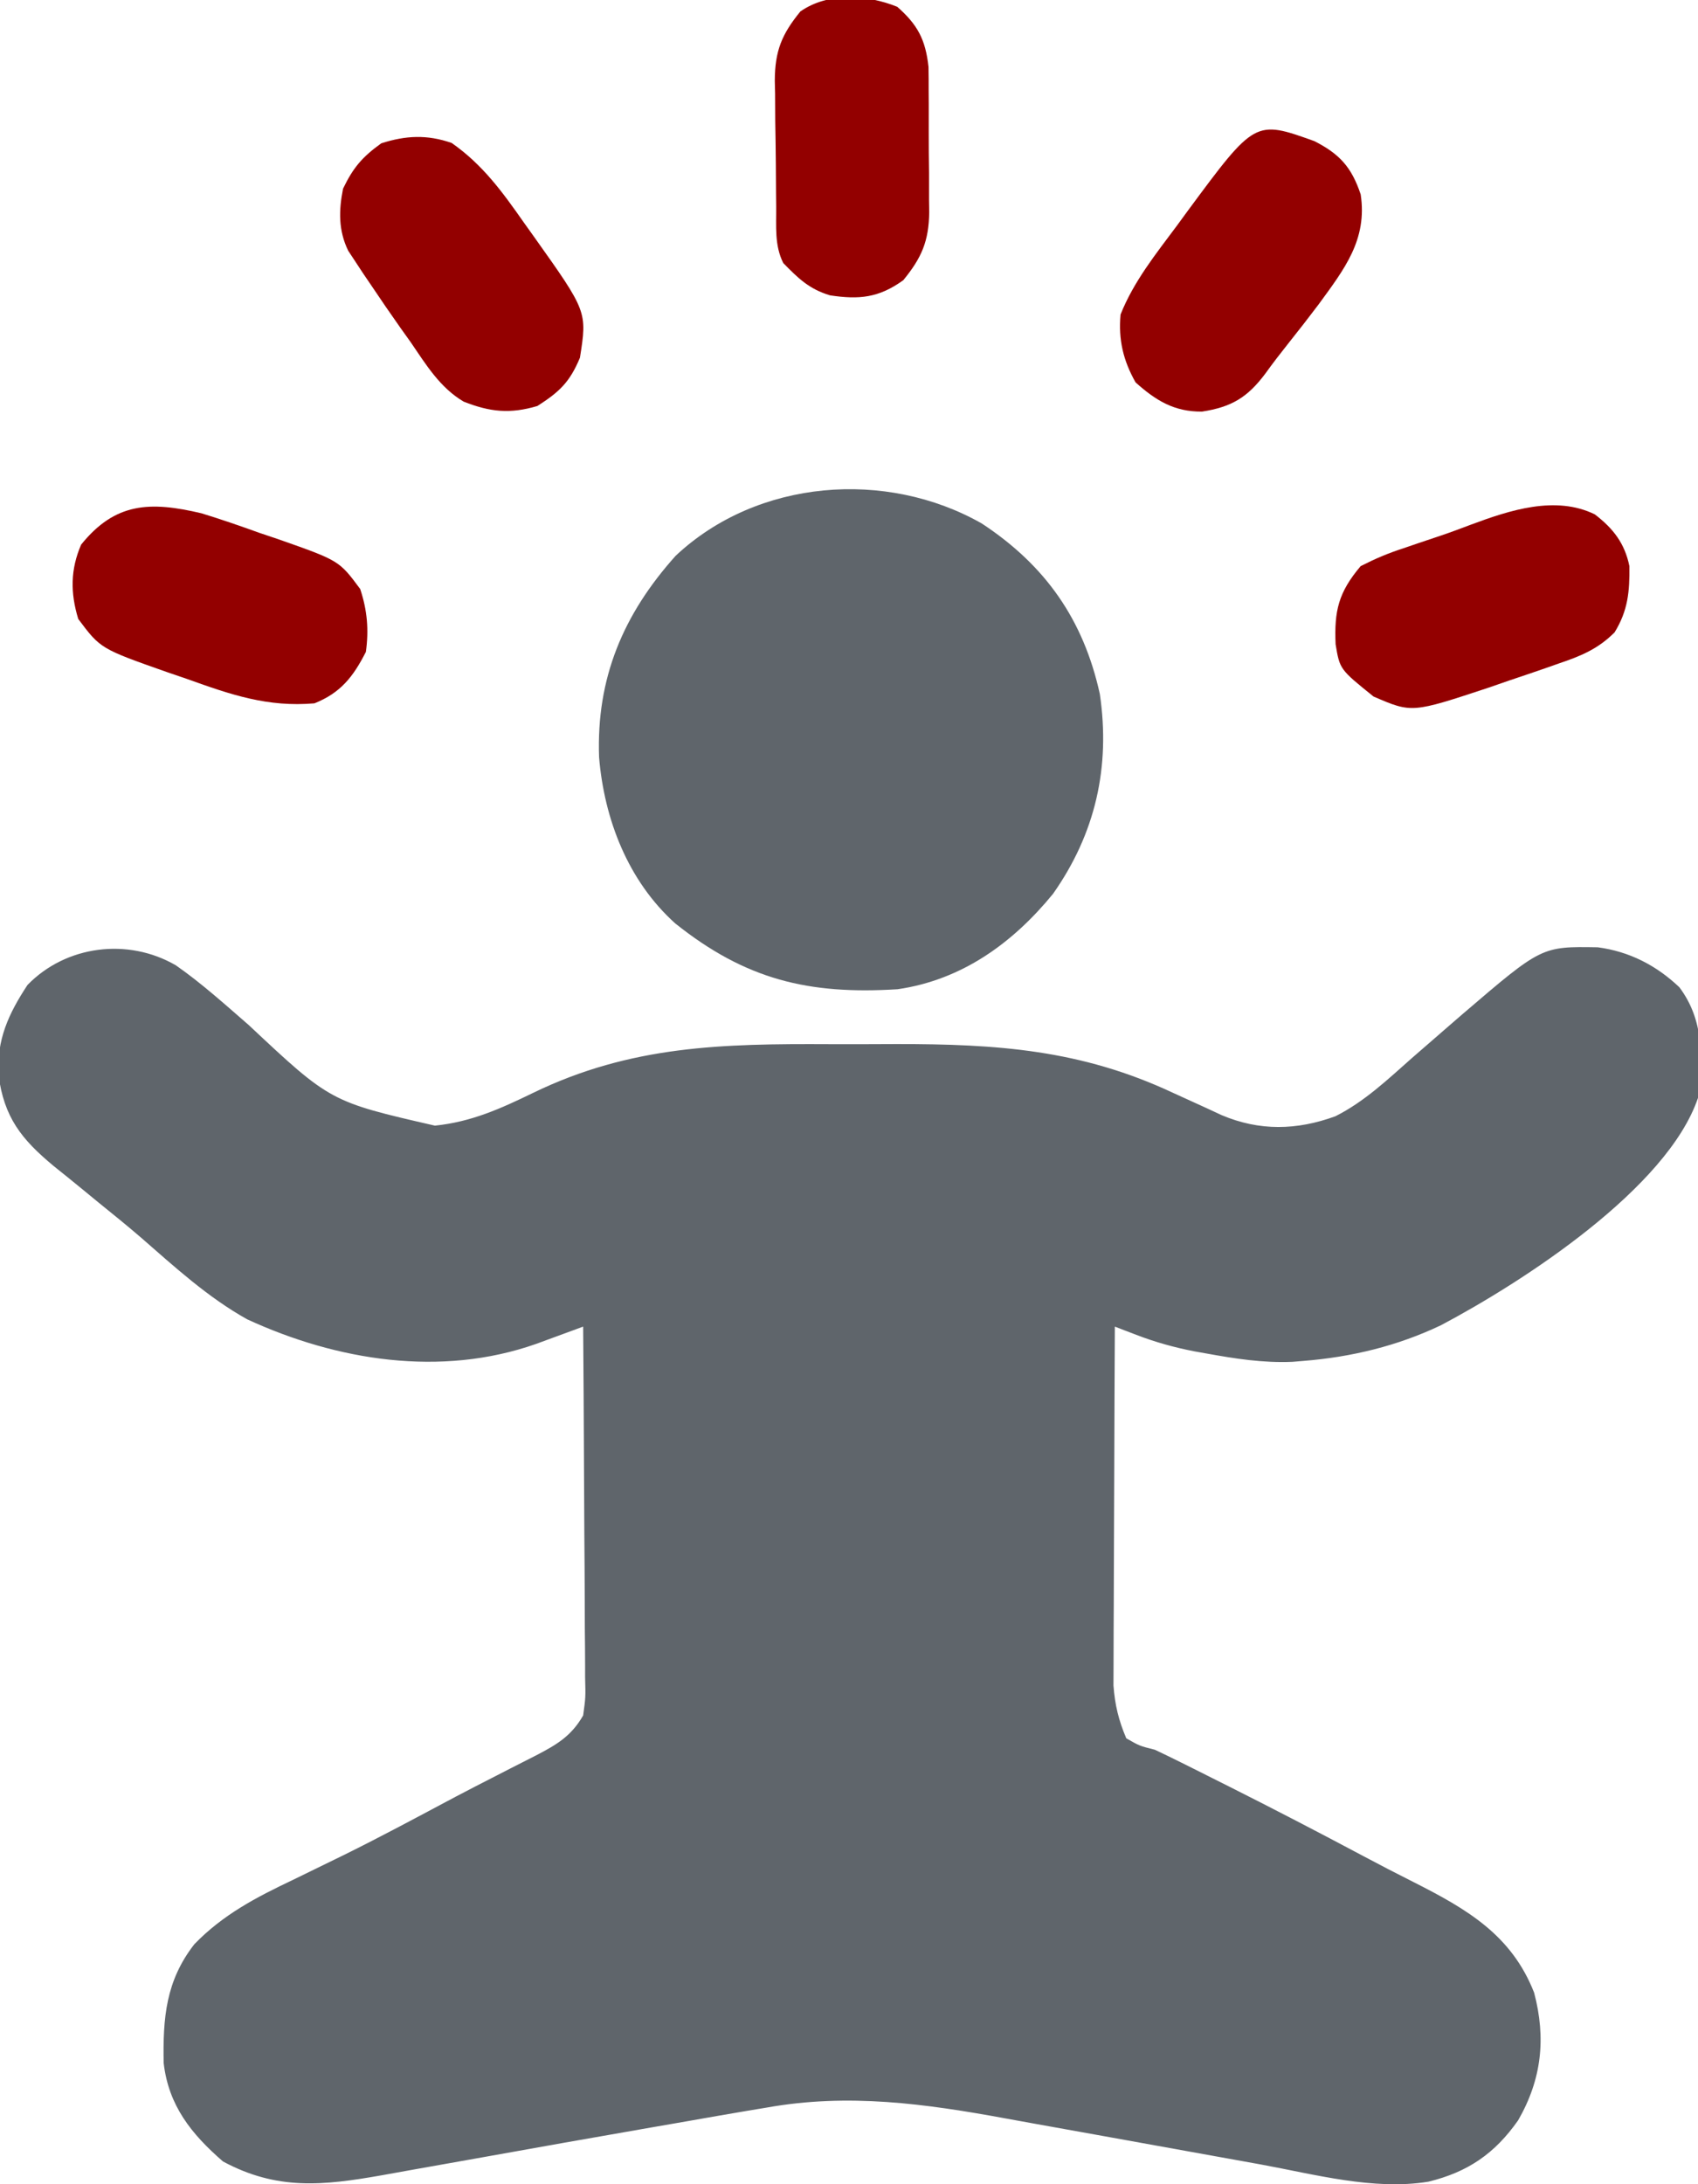
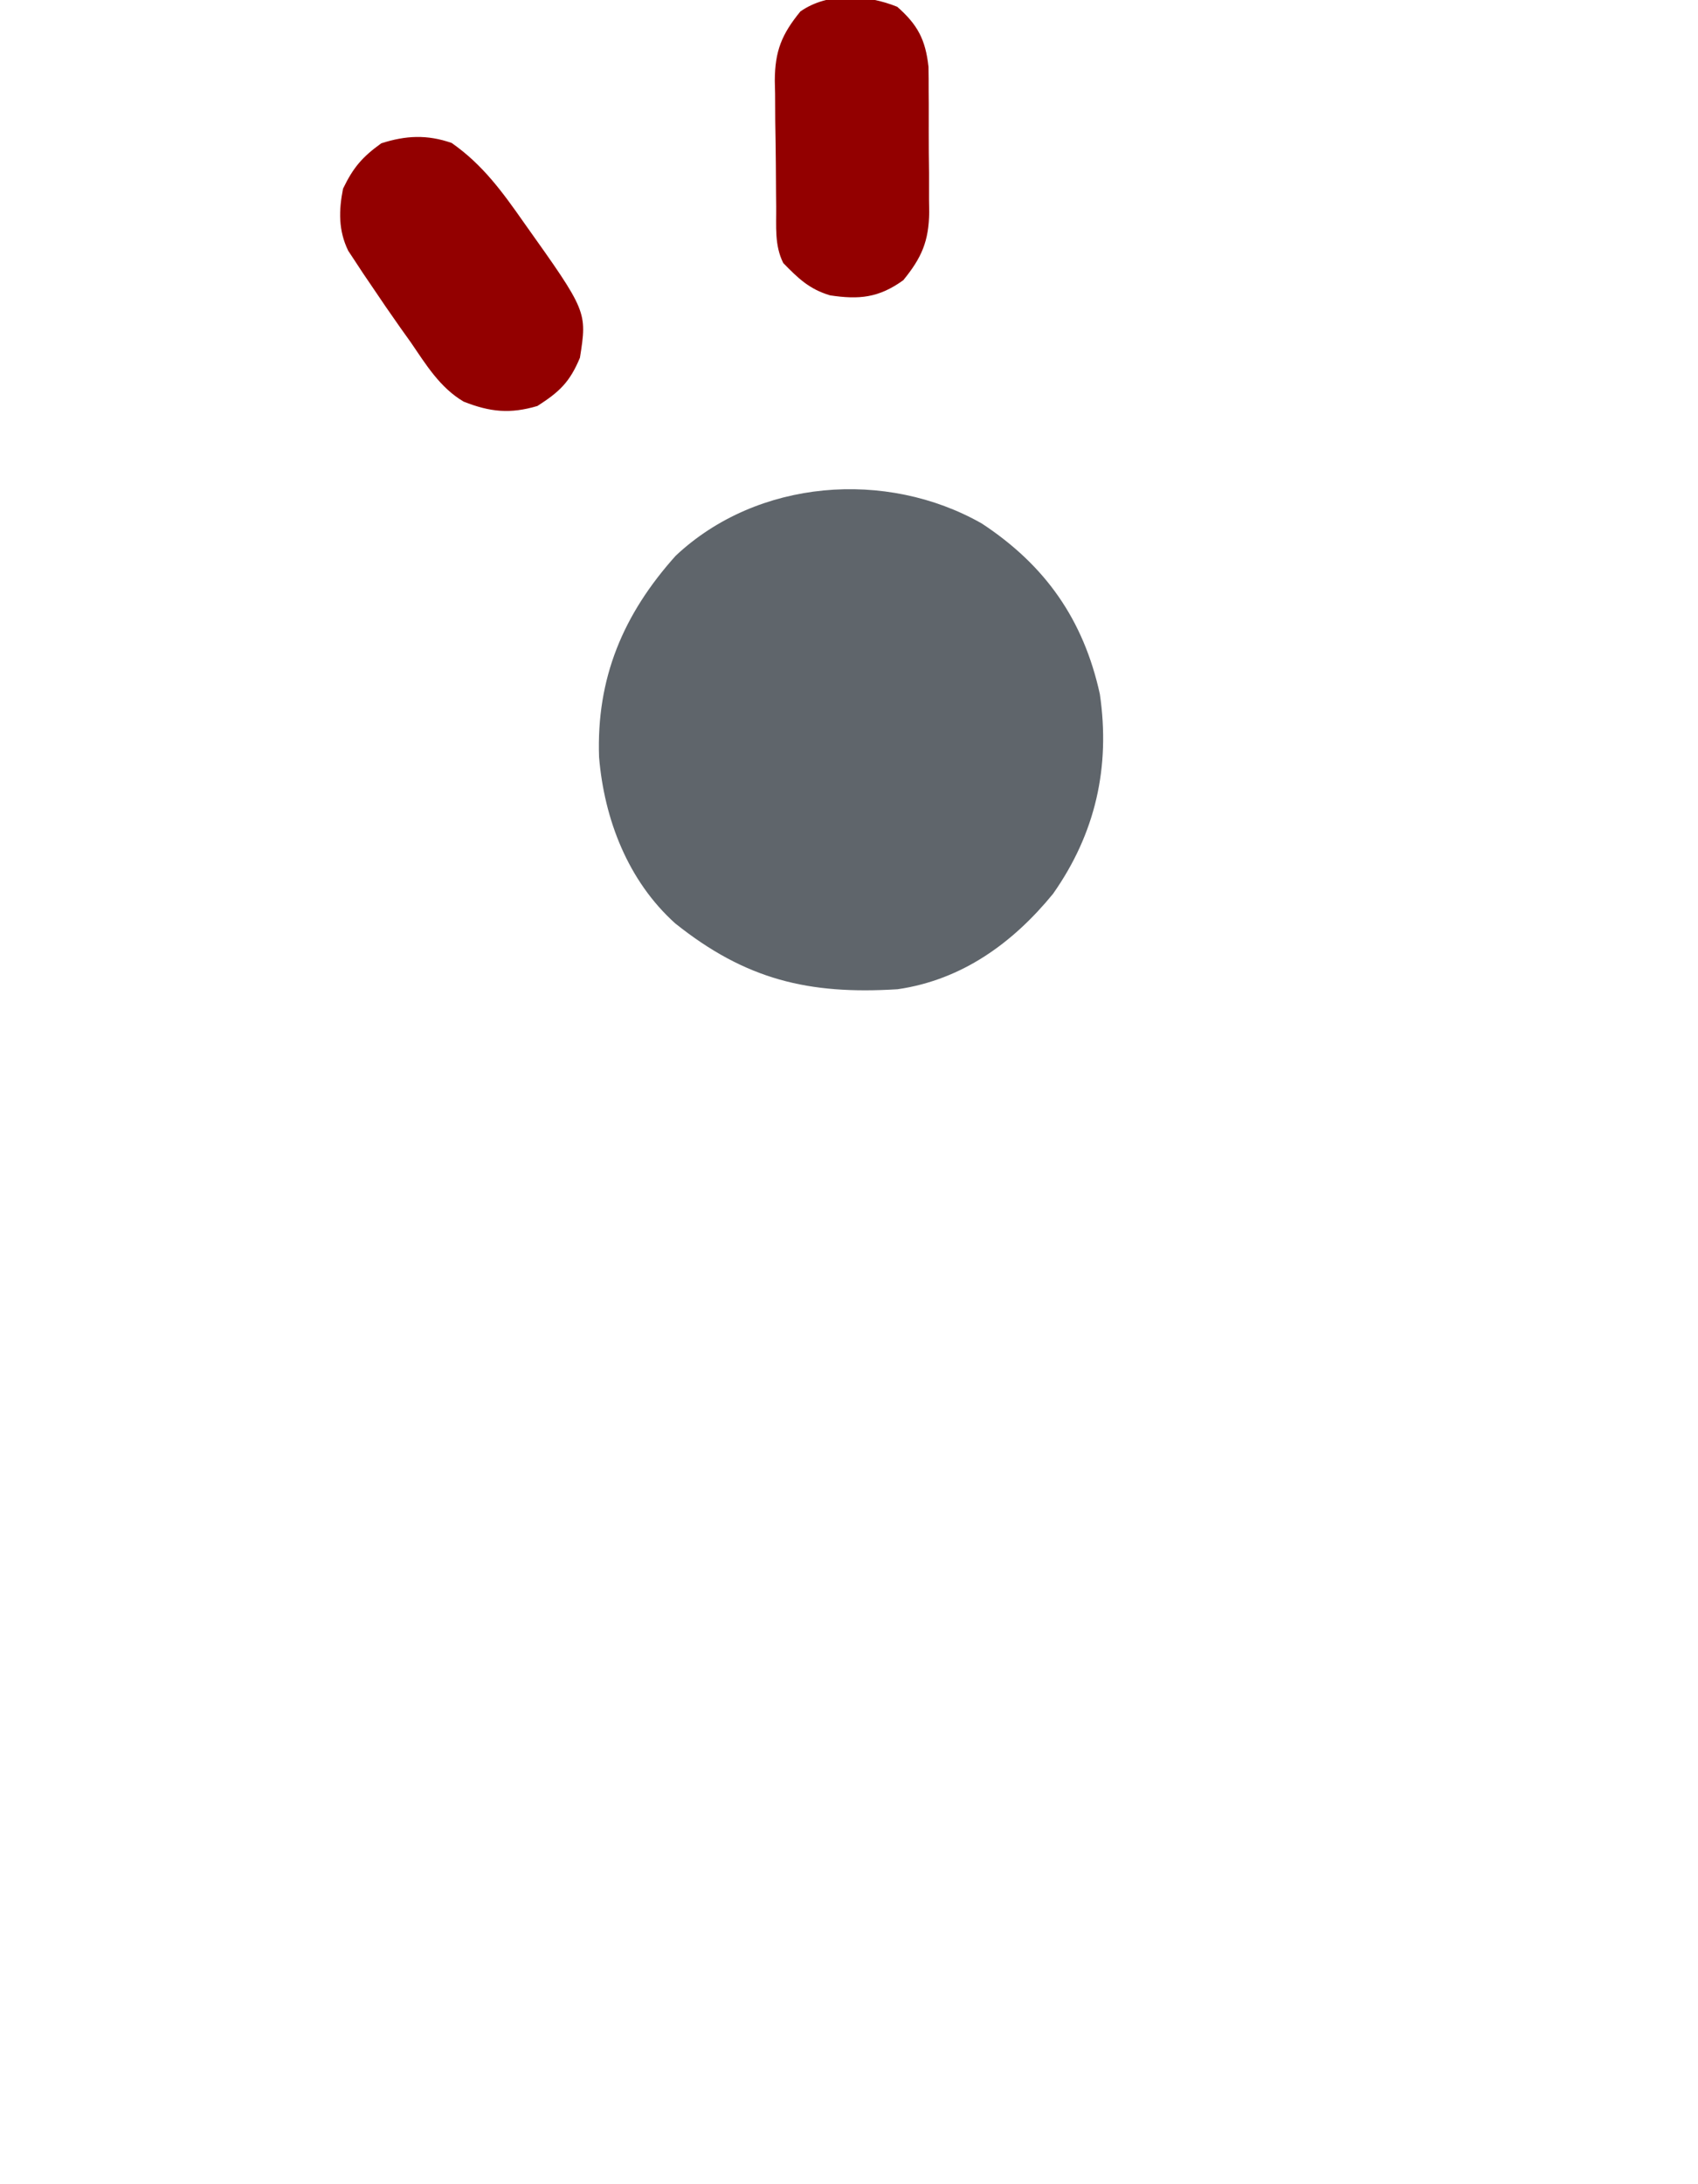
<svg xmlns="http://www.w3.org/2000/svg" width="297" height="382">
-   <path d="M0 0 C4.512 3.141 8.605 6.852 12.754 10.45 C27.04 23.849 27.04 23.849 45.32 28.043 C51.681 27.391 56.797 25.082 62.5 22.312 C79.597 14.015 95.642 13.705 114.338 13.796 C118.241 13.812 122.144 13.796 126.047 13.777 C143.608 13.759 158.329 14.754 174.438 22.312 C176.409 23.213 178.382 24.112 180.355 25.008 C181.203 25.402 182.05 25.797 182.923 26.204 C189.569 29.013 196.068 28.864 202.816 26.406 C207.908 23.856 212.011 19.934 216.25 16.188 C218.619 14.118 220.995 12.057 223.375 10 C223.969 9.487 224.562 8.973 225.174 8.444 C238.899 -3.308 238.899 -3.308 248.707 -3.148 C254.235 -2.418 258.961 0.012 262.992 3.844 C267.335 9.634 267.075 16.245 266.25 23.188 C260.878 39.02 235.707 55.309 221.312 62.938 C213.69 66.575 205.644 68.511 197.25 69.188 C196.613 69.24 195.976 69.293 195.32 69.348 C190.174 69.571 185.239 68.791 180.188 67.875 C179.527 67.757 178.866 67.64 178.186 67.519 C174.655 66.834 171.363 65.919 168.002 64.628 C167.295 64.358 166.589 64.088 165.861 63.81 C165.329 63.605 164.798 63.399 164.25 63.188 C164.204 71.689 164.168 80.191 164.146 88.693 C164.136 92.641 164.122 96.589 164.099 100.537 C164.077 104.349 164.065 108.162 164.06 111.974 C164.057 113.426 164.049 114.878 164.039 116.33 C164.024 118.369 164.022 120.408 164.023 122.448 C164.019 123.607 164.014 124.766 164.009 125.96 C164.264 129.37 164.911 132.045 166.25 135.188 C168.571 136.516 168.571 136.516 171.25 137.188 C172.803 137.92 174.347 138.671 175.883 139.438 C176.762 139.876 177.641 140.315 178.547 140.766 C179.48 141.235 180.413 141.704 181.375 142.188 C182.348 142.675 183.32 143.163 184.323 143.665 C192.206 147.632 200.036 151.693 207.824 155.844 C210.706 157.379 213.602 158.878 216.52 160.344 C225.798 165.043 233.629 169.556 237.586 179.672 C239.698 187.674 238.907 194.829 234.789 201.996 C230.712 207.801 226.008 211.046 219.084 212.727 C209.511 214.283 199.18 211.433 189.735 209.705 C187.358 209.27 184.979 208.843 182.6 208.418 C175.844 207.21 169.091 205.988 162.339 204.762 C158.183 204.009 154.025 203.263 149.867 202.522 C148.302 202.241 146.738 201.957 145.174 201.67 C131.091 199.085 117.619 197.211 103.355 199.766 C101.719 200.038 101.719 200.038 100.049 200.315 C96.446 200.92 92.848 201.552 89.25 202.188 C87.293 202.527 85.336 202.866 83.379 203.205 C73.002 205.002 62.633 206.849 52.266 208.708 C48.775 209.333 45.282 209.953 41.789 210.569 C39.853 210.913 37.917 211.263 35.982 211.613 C25.778 213.41 17.695 214.275 8.25 209.188 C2.709 204.381 -1.26 199.409 -2.121 191.988 C-2.272 184.062 -1.743 177.596 3.25 171.188 C8.267 166.013 14.048 163.003 20.5 159.938 C22.468 158.978 24.436 158.017 26.402 157.055 C27.384 156.576 28.367 156.098 29.378 155.604 C35.977 152.348 42.453 148.857 48.948 145.4 C51.324 144.148 53.713 142.923 56.105 141.703 C56.886 141.301 57.667 140.899 58.471 140.485 C59.947 139.726 61.426 138.974 62.909 138.23 C66.607 136.314 69.172 134.819 71.25 131.188 C71.684 128.037 71.684 128.037 71.591 124.491 C71.591 123.827 71.591 123.164 71.592 122.48 C71.59 120.293 71.567 118.108 71.543 115.922 C71.537 114.403 71.533 112.884 71.53 111.365 C71.519 107.374 71.489 103.382 71.456 99.391 C71.425 95.315 71.412 91.24 71.396 87.164 C71.364 79.172 71.313 71.18 71.25 63.188 C70.495 63.466 69.74 63.745 68.962 64.032 C67.971 64.396 66.98 64.759 65.96 65.134 C64.978 65.495 63.996 65.856 62.984 66.228 C46.334 72.071 28.161 69.142 12.48 61.91 C5.588 58.069 -0.232 52.721 -6.154 47.562 C-8.561 45.489 -11.03 43.497 -13.5 41.5 C-14.382 40.776 -15.263 40.051 -16.172 39.305 C-17.88 37.902 -19.599 36.511 -21.328 35.133 C-27.053 30.386 -30.036 26.58 -31.02 19.152 C-31.34 12.993 -29.258 8.476 -25.938 3.438 C-19.204 -3.488 -8.38 -4.858 0 0 Z " fill="#5F656B" transform="translate(30.75,168.812)" />
  <path d="M0 0 C11.106 7.298 17.794 16.792 20.66 29.832 C22.527 42.577 19.904 54.211 12.473 64.77 C5.431 73.384 -3.469 79.832 -14.715 81.457 C-30.25 82.426 -41.257 79.811 -53.617 69.938 C-61.866 62.519 -66.024 51.747 -66.93 40.879 C-67.424 27.047 -62.712 15.885 -53.527 5.645 C-39.225 -7.786 -16.684 -9.482 0 0 Z " fill="#5F656B" transform="translate(171.715,91.543)" />
-   <path d="M0 0 C4.384 2.238 6.497 4.527 8.094 9.316 C9.29 17.244 5.226 22.393 0.746 28.535 C-0.967 30.811 -2.716 33.054 -4.492 35.281 C-5.888 37.037 -7.262 38.811 -8.57 40.633 C-11.684 44.799 -14.474 46.502 -19.664 47.297 C-24.539 47.339 -27.749 45.352 -31.281 42.191 C-33.447 38.36 -34.304 34.72 -33.906 30.316 C-31.612 24.534 -27.719 19.71 -24.031 14.754 C-23.419 13.917 -22.807 13.079 -22.176 12.217 C-10.387 -3.725 -10.387 -3.725 0 0 Z " fill="#930000" transform="translate(229.906,24.684)" />
-   <path d="M0 0 C5.438 3.798 8.91 8.607 12.688 14 C13.539 15.191 13.539 15.191 14.408 16.406 C23.711 29.494 23.711 29.494 22.438 37.562 C20.653 41.831 18.881 43.51 15 46 C10.223 47.415 6.74 47.066 2.104 45.24 C-2.073 42.779 -4.496 38.746 -7.188 34.812 C-7.777 33.987 -8.367 33.161 -8.975 32.311 C-10.685 29.896 -12.351 27.457 -14 25 C-14.501 24.263 -15.002 23.525 -15.518 22.766 C-16.197 21.731 -16.197 21.731 -16.891 20.676 C-17.485 19.775 -17.485 19.775 -18.091 18.857 C-19.821 15.324 -19.752 11.797 -19 8 C-17.214 4.291 -15.638 2.46 -12.312 0.062 C-8.01 -1.318 -4.3 -1.491 0 0 Z " fill="#930000" transform="translate(79,25)" />
-   <path d="M0 0 C3.413 1.048 6.765 2.204 10.122 3.418 C11.271 3.805 12.419 4.192 13.603 4.592 C24.066 8.276 24.066 8.276 27.747 13.23 C28.99 16.959 29.275 20.358 28.747 24.23 C26.526 28.59 24.326 31.399 19.747 33.23 C11.599 33.942 5.115 31.723 -2.503 28.98 C-3.661 28.584 -4.818 28.189 -6.011 27.781 C-17.669 23.675 -17.669 23.675 -21.565 18.48 C-22.963 13.906 -22.937 9.814 -21.065 5.48 C-15.107 -1.917 -9.01 -2.132 0 0 Z " fill="#930000" transform="translate(35.253,89.77)" />
-   <path d="M0 0 C3.237 2.477 5.24 5.083 6.051 9.047 C6.107 13.48 5.812 16.806 3.461 20.637 C0.507 23.59 -2.511 24.805 -6.387 26.109 C-7.445 26.483 -7.445 26.483 -8.525 26.864 C-10.661 27.609 -12.804 28.329 -14.949 29.047 C-16.157 29.466 -17.365 29.885 -18.609 30.316 C-32.005 34.75 -32.005 34.75 -38.699 31.859 C-44.61 27.098 -44.61 27.098 -45.336 22.711 C-45.59 16.877 -44.838 13.64 -40.949 9.047 C-38.369 7.739 -36.161 6.796 -33.449 5.922 C-32.739 5.677 -32.028 5.433 -31.296 5.181 C-29.859 4.689 -28.418 4.204 -26.975 3.729 C-25.174 3.123 -23.394 2.456 -21.617 1.781 C-14.89 -0.723 -6.873 -3.361 0 0 Z " fill="#930000" transform="translate(278.949,89.953)" />
+   <path d="M0 0 C5.438 3.798 8.91 8.607 12.688 14 C23.711 29.494 23.711 29.494 22.438 37.562 C20.653 41.831 18.881 43.51 15 46 C10.223 47.415 6.74 47.066 2.104 45.24 C-2.073 42.779 -4.496 38.746 -7.188 34.812 C-7.777 33.987 -8.367 33.161 -8.975 32.311 C-10.685 29.896 -12.351 27.457 -14 25 C-14.501 24.263 -15.002 23.525 -15.518 22.766 C-16.197 21.731 -16.197 21.731 -16.891 20.676 C-17.485 19.775 -17.485 19.775 -18.091 18.857 C-19.821 15.324 -19.752 11.797 -19 8 C-17.214 4.291 -15.638 2.46 -12.312 0.062 C-8.01 -1.318 -4.3 -1.491 0 0 Z " fill="#930000" transform="translate(79,25)" />
  <path d="M0 0 C3.568 3.136 4.945 5.739 5.467 10.498 C5.493 11.914 5.502 13.33 5.496 14.746 C5.501 15.502 5.507 16.257 5.512 17.036 C5.518 18.628 5.517 20.221 5.509 21.814 C5.5 24.239 5.529 26.663 5.561 29.088 C5.562 30.641 5.562 32.193 5.559 33.746 C5.575 34.824 5.575 34.824 5.593 35.925 C5.523 41.016 4.263 43.893 1.062 47.812 C-3.233 50.91 -6.668 51.229 -11.75 50.465 C-15.375 49.384 -17.309 47.507 -19.938 44.812 C-21.496 41.696 -21.142 38.376 -21.176 34.953 C-21.184 34.171 -21.192 33.389 -21.2 32.583 C-21.214 30.926 -21.225 29.268 -21.233 27.61 C-21.25 25.086 -21.294 22.563 -21.338 20.039 C-21.348 18.427 -21.357 16.815 -21.363 15.203 C-21.381 14.453 -21.398 13.703 -21.416 12.93 C-21.395 7.733 -20.213 4.816 -16.938 0.812 C-12.089 -2.573 -5.292 -2.139 0 0 Z " fill="#930000" transform="translate(156.938,1.188)" />
</svg>